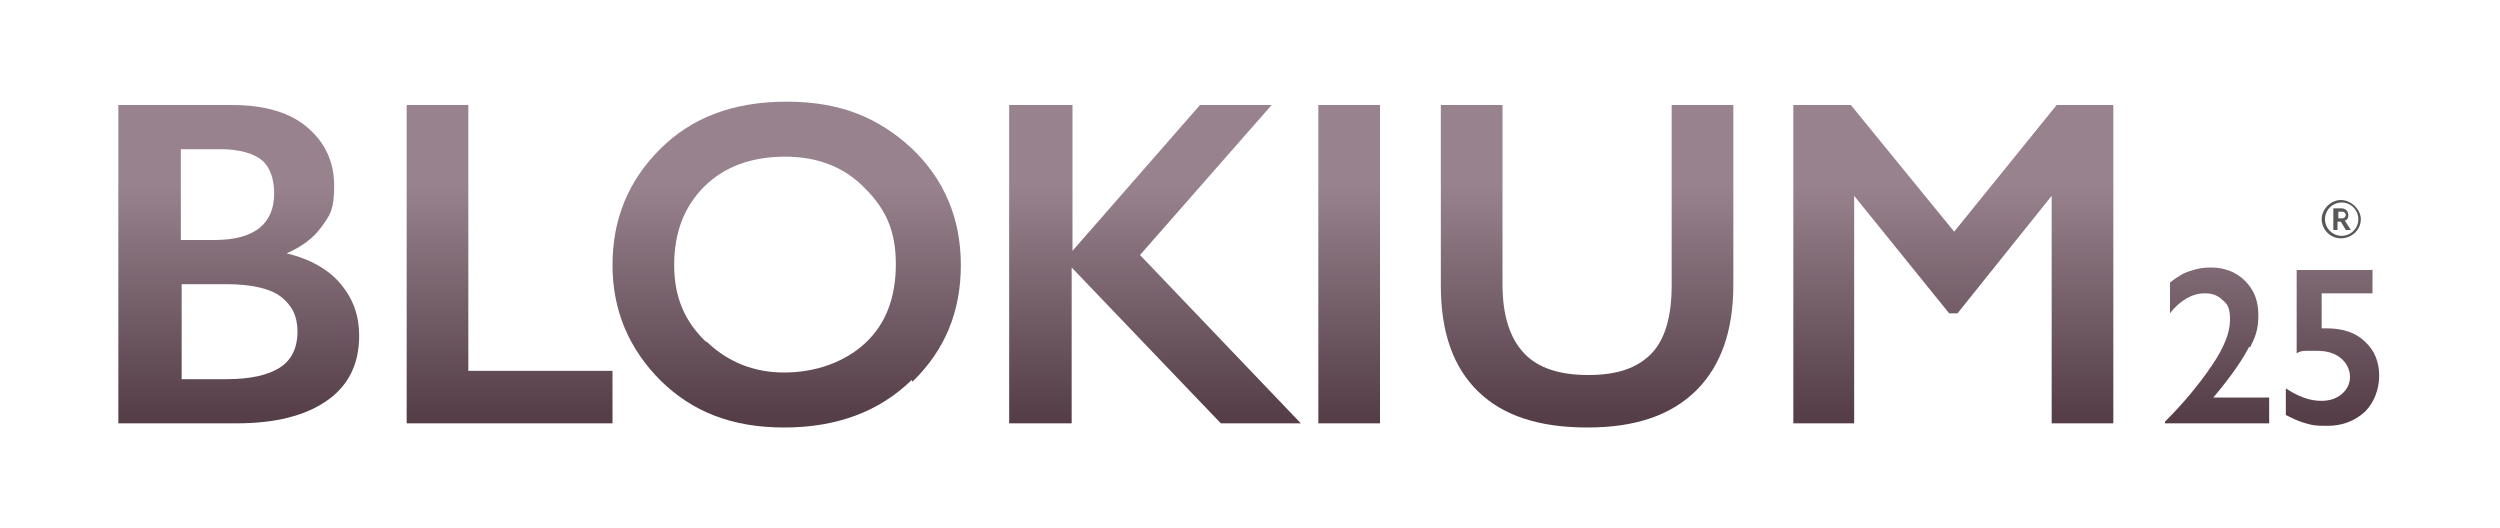
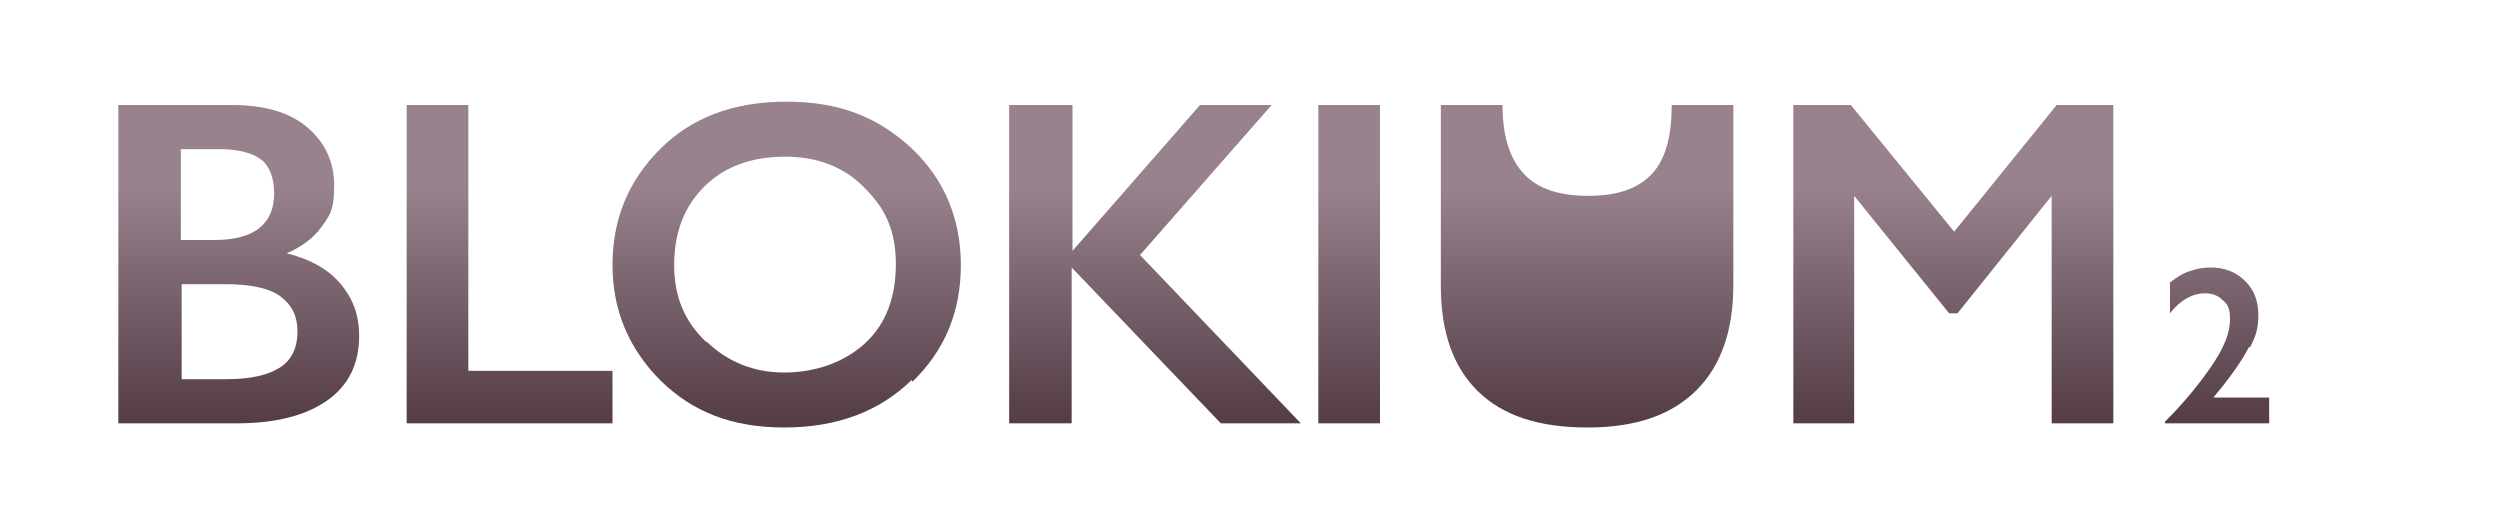
<svg xmlns="http://www.w3.org/2000/svg" xmlns:xlink="http://www.w3.org/1999/xlink" viewBox="0 0 300 63.4">
  <defs>
    <style>      .st0 {        mask: url(#mask);      }      .st1 {        filter: url(#luminosity-invert);      }      .st2 {        mix-blend-mode: multiply;        opacity: .5;      }      .st3 {        isolation: isolate;      }      .st4 {        fill: #020101;      }      .st5 {        fill: #575756;      }      .st6 {        fill: url(#Nueva_muestra_de_degradado_1);      }      .st7 {        fill: url(#Nueva_muestra_de_degradado_11);      }      .st8 {        fill: url(#Nueva_muestra_de_degradado_13);      }      .st9 {        fill: url(#Nueva_muestra_de_degradado_14);      }      .st10 {        fill: url(#Nueva_muestra_de_degradado_15);      }      .st11 {        fill: url(#Nueva_muestra_de_degradado_16);      }      .st12 {        fill: url(#Nueva_muestra_de_degradado_12);      }      .st13 {        fill: url(#Nueva_muestra_de_degradado_17);      }      .st14 {        fill: url(#Nueva_muestra_de_degradado_18);      }    </style>
    <linearGradient id="Nueva_muestra_de_degradado_1" data-name="Nueva muestra de degradado 1" x1="28.8" y1="49.8" x2="28.8" y2="15.4" gradientUnits="userSpaceOnUse">
      <stop offset="0" stop-color="#553e48" />
      <stop offset=".8" stop-color="#97828d" />
    </linearGradient>
    <linearGradient id="Nueva_muestra_de_degradado_11" data-name="Nueva muestra de degradado 1" x1="61.1" y1="49.8" x2="61.1" y2="15.4" xlink:href="#Nueva_muestra_de_degradado_1" />
    <linearGradient id="Nueva_muestra_de_degradado_12" data-name="Nueva muestra de degradado 1" x1="94.3" y1="49.8" x2="94.3" y2="15.4" xlink:href="#Nueva_muestra_de_degradado_1" />
    <linearGradient id="Nueva_muestra_de_degradado_13" data-name="Nueva muestra de degradado 1" x1="138.7" y1="49.8" x2="138.7" y2="15.4" xlink:href="#Nueva_muestra_de_degradado_1" />
    <linearGradient id="Nueva_muestra_de_degradado_14" data-name="Nueva muestra de degradado 1" x1="161.9" y1="49.8" x2="161.9" y2="15.4" xlink:href="#Nueva_muestra_de_degradado_1" />
    <linearGradient id="Nueva_muestra_de_degradado_15" data-name="Nueva muestra de degradado 1" x1="190.4" y1="49.8" x2="190.4" y2="15.4" xlink:href="#Nueva_muestra_de_degradado_1" />
    <linearGradient id="Nueva_muestra_de_degradado_16" data-name="Nueva muestra de degradado 1" x1="234.4" y1="49.8" x2="234.4" y2="15.4" xlink:href="#Nueva_muestra_de_degradado_1" />
    <filter id="luminosity-invert" x="12" y="9.5" width="244" height="44" color-interpolation-filters="sRGB" filterUnits="userSpaceOnUse" />
    <mask id="mask" x="12" y="9.5" width="244" height="44" maskUnits="userSpaceOnUse">
      <g class="st1">
        <image width="244" height="44" transform="translate(12 9.5)" />
      </g>
    </mask>
    <linearGradient id="Nueva_muestra_de_degradado_17" data-name="Nueva muestra de degradado 1" x1="266.1" y1="49.8" x2="266.1" y2="15.4" xlink:href="#Nueva_muestra_de_degradado_1" />
    <linearGradient id="Nueva_muestra_de_degradado_18" data-name="Nueva muestra de degradado 1" x1="280" y1="49.8" x2="280" y2="15.4" xlink:href="#Nueva_muestra_de_degradado_1" />
  </defs>
  <g class="st3">
    <g id="Capa_1">
      <g>
        <g>
          <g>
            <path class="st6" d="M27.8,12.6c4,0,7,.9,9.1,2.7,2.1,1.8,3.2,4.1,3.2,7s-.5,3.5-1.5,4.9c-1,1.4-2.4,2.4-4.2,3.2,2.9.7,5.1,2,6.5,3.7,1.5,1.8,2.2,3.8,2.2,6.2,0,3.4-1.3,6-3.9,7.8-2.6,1.8-6.2,2.7-10.8,2.7h-14.2V12.6h13.4ZM21.7,28.8h4c2.5,0,4.3-.5,5.5-1.5s1.7-2.4,1.7-4.1-.5-3.2-1.5-4c-1-.8-2.7-1.3-5-1.3h-4.7v10.9ZM27.2,45.5c2.9,0,5-.5,6.4-1.4,1.4-.9,2.1-2.4,2.1-4.3s-.7-3.2-2-4.2-3.6-1.5-6.6-1.5h-5.3v11.4h5.5Z" />
            <path class="st7" d="M56.2,12.6v31.9h17.3v6.3h-24.7V12.6h7.5Z" />
            <path class="st12" d="M109.4,45.6c-3.9,3.8-9,5.7-15.3,5.7s-11-1.9-14.8-5.6c-3.8-3.8-5.8-8.4-5.8-13.9s1.9-10.1,5.7-13.9c3.8-3.8,8.8-5.7,15.2-5.7s11,1.9,15,5.6c3.9,3.7,5.9,8.4,5.9,14s-1.9,10.2-5.8,14ZM84.8,41c2.5,2.4,5.6,3.7,9.3,3.7s7.2-1.2,9.7-3.5,3.7-5.5,3.7-9.5-1.2-6.6-3.7-9.1c-2.4-2.5-5.6-3.8-9.6-3.8s-7.3,1.2-9.7,3.6c-2.4,2.4-3.6,5.5-3.6,9.4s1.3,6.8,3.8,9.2Z" />
            <path class="st8" d="M128.7,12.6v17.5l15.3-17.5h8.6l-15.8,18,19.3,20.2h-9.6l-17.9-18.7v18.7h-7.5V12.6h7.5Z" />
            <path class="st9" d="M165.6,12.6v38.2h-7.4V12.6h7.4Z" />
-             <path class="st10" d="M180.3,12.6v21.5c0,3.8.9,6.5,2.6,8.3s4.3,2.6,7.7,2.6,5.8-.8,7.5-2.5,2.5-4.5,2.5-8.3V12.6h7.4v21.6c0,5.5-1.5,9.7-4.4,12.6-3,3-7.3,4.5-13.1,4.5s-10.1-1.4-13.1-4.3c-3-2.9-4.5-7.1-4.5-12.7V12.6h7.4Z" />
+             <path class="st10" d="M180.3,12.6c0,3.8.9,6.5,2.6,8.3s4.3,2.6,7.7,2.6,5.8-.8,7.5-2.5,2.5-4.5,2.5-8.3V12.6h7.4v21.6c0,5.5-1.5,9.7-4.4,12.6-3,3-7.3,4.5-13.1,4.5s-10.1-1.4-13.1-4.3c-3-2.9-4.5-7.1-4.5-12.7V12.6h7.4Z" />
            <path class="st11" d="M222.1,12.6l12.4,15.2,12.3-15.2h6.8v38.2h-7.4v-27.3l-11.3,14.1h-1l-11.4-14.1v27.3h-7.3V12.6h6.8Z" />
          </g>
          <g class="st0">
            <g class="st2">
              <g>
                <path class="st4" d="M27.8,12.6c4,0,7,.9,9.1,2.7,2.1,1.8,3.2,4.1,3.2,7s-.5,3.5-1.5,4.9c-1,1.4-2.4,2.4-4.2,3.2,2.9.7,5.1,2,6.5,3.7,1.5,1.8,2.2,3.8,2.2,6.2,0,3.4-1.3,6-3.9,7.8-2.6,1.8-6.2,2.7-10.8,2.7h-14.2V12.6h13.4ZM21.7,28.8h4c2.5,0,4.3-.5,5.5-1.5s1.7-2.4,1.7-4.1-.5-3.2-1.5-4c-1-.8-2.7-1.3-5-1.3h-4.7v10.9ZM27.2,45.5c2.9,0,5-.5,6.4-1.4,1.4-.9,2.1-2.4,2.1-4.3s-.7-3.2-2-4.2-3.6-1.5-6.6-1.5h-5.3v11.4h5.5Z" />
-                 <path class="st4" d="M56.2,12.6v31.9h17.3v6.3h-24.7V12.6h7.5Z" />
                <path class="st4" d="M109.4,45.6c-3.9,3.8-9,5.7-15.3,5.7s-11-1.9-14.8-5.6c-3.8-3.8-5.8-8.4-5.8-13.9s1.9-10.1,5.7-13.9c3.8-3.8,8.8-5.7,15.2-5.7s11,1.9,15,5.6c3.9,3.7,5.9,8.4,5.9,14s-1.9,10.2-5.8,14ZM84.8,41c2.5,2.4,5.6,3.7,9.3,3.7s7.2-1.2,9.7-3.5,3.7-5.5,3.7-9.5-1.2-6.6-3.7-9.1c-2.4-2.5-5.6-3.8-9.6-3.8s-7.3,1.2-9.7,3.6c-2.4,2.4-3.6,5.5-3.6,9.4s1.3,6.8,3.8,9.2Z" />
                <path class="st4" d="M128.7,12.6v17.5l15.3-17.5h8.6l-15.8,18,19.3,20.2h-9.6l-17.9-18.7v18.7h-7.5V12.6h7.5Z" />
-                 <path class="st4" d="M165.6,12.6v38.2h-7.4V12.6h7.4Z" />
                <path class="st4" d="M180.3,12.6v21.5c0,3.8.9,6.5,2.6,8.3s4.3,2.6,7.7,2.6,5.8-.8,7.5-2.5,2.5-4.5,2.5-8.3V12.6h7.4v21.6c0,5.5-1.5,9.7-4.4,12.6-3,3-7.3,4.5-13.1,4.5s-10.1-1.4-13.1-4.3c-3-2.9-4.5-7.1-4.5-12.7V12.6h7.4Z" />
                <path class="st4" d="M222.1,12.6l12.4,15.2,12.3-15.2h6.8v38.2h-7.4v-27.3l-11.3,14.1h-1l-11.4-14.1v27.3h-7.3V12.6h6.8Z" />
              </g>
            </g>
          </g>
        </g>
        <path class="st13" d="M269.9,41.6c-.7,1.4-2.1,3.5-4.3,6.1h6.7v3.1h-12.5v-.2c2.3-2.3,4.1-4.5,5.6-6.7s2.2-4,2.2-5.5-.3-1.9-.9-2.4c-.6-.6-1.3-.8-2.1-.8s-1.5.2-2.2.6-1.4,1-2,1.8v-3.7c.9-.7,1.7-1.2,2.5-1.4.8-.3,1.6-.4,2.4-.4,1.6,0,3,.5,4.1,1.6,1.1,1.1,1.6,2.4,1.6,4.1s-.3,2.5-1,3.9Z" />
-         <path class="st14" d="M284.7,32.3v2.9h-6.1v4.2c.2,0,.4,0,.6,0,1.9,0,3.5.5,4.6,1.6,1.2,1.1,1.7,2.5,1.7,4.1s-.6,3.2-1.7,4.3c-1.2,1.1-2.7,1.7-4.5,1.7s-1.8-.1-2.6-.3-1.6-.6-2.4-1v-3.2c.6.4,1.3.8,2.1,1.1s1.5.4,2.2.4c1,0,1.8-.3,2.4-.8.7-.6,1-1.3,1-2.1s-.4-1.7-1.2-2.3c-.8-.6-1.7-.8-2.8-.8s-.8,0-1.3,0c-.5,0-.8.1-1.1.3v-10h9Z" />
-         <path class="st5" d="M283.3,26.3c0,1.3-1.1,2.3-2.4,2.3s-2.3-1.1-2.3-2.3,1.1-2.3,2.3-2.3,2.4,1.1,2.4,2.3ZM283,26.3c0-1.1-.9-2-2-2s-2,.9-2,2,.9,2,2,2,2-.9,2-2ZM281.4,26.5l.7,1.1h-.6l-.6-1h-.4v1h-.5v-2.6h1c.4,0,.8.3.8.8s-.2.6-.5.7ZM280.6,26.2h.5c.2,0,.4-.2.4-.4s-.2-.4-.4-.4h-.5v.7Z" />
      </g>
    </g>
  </g>
</svg>